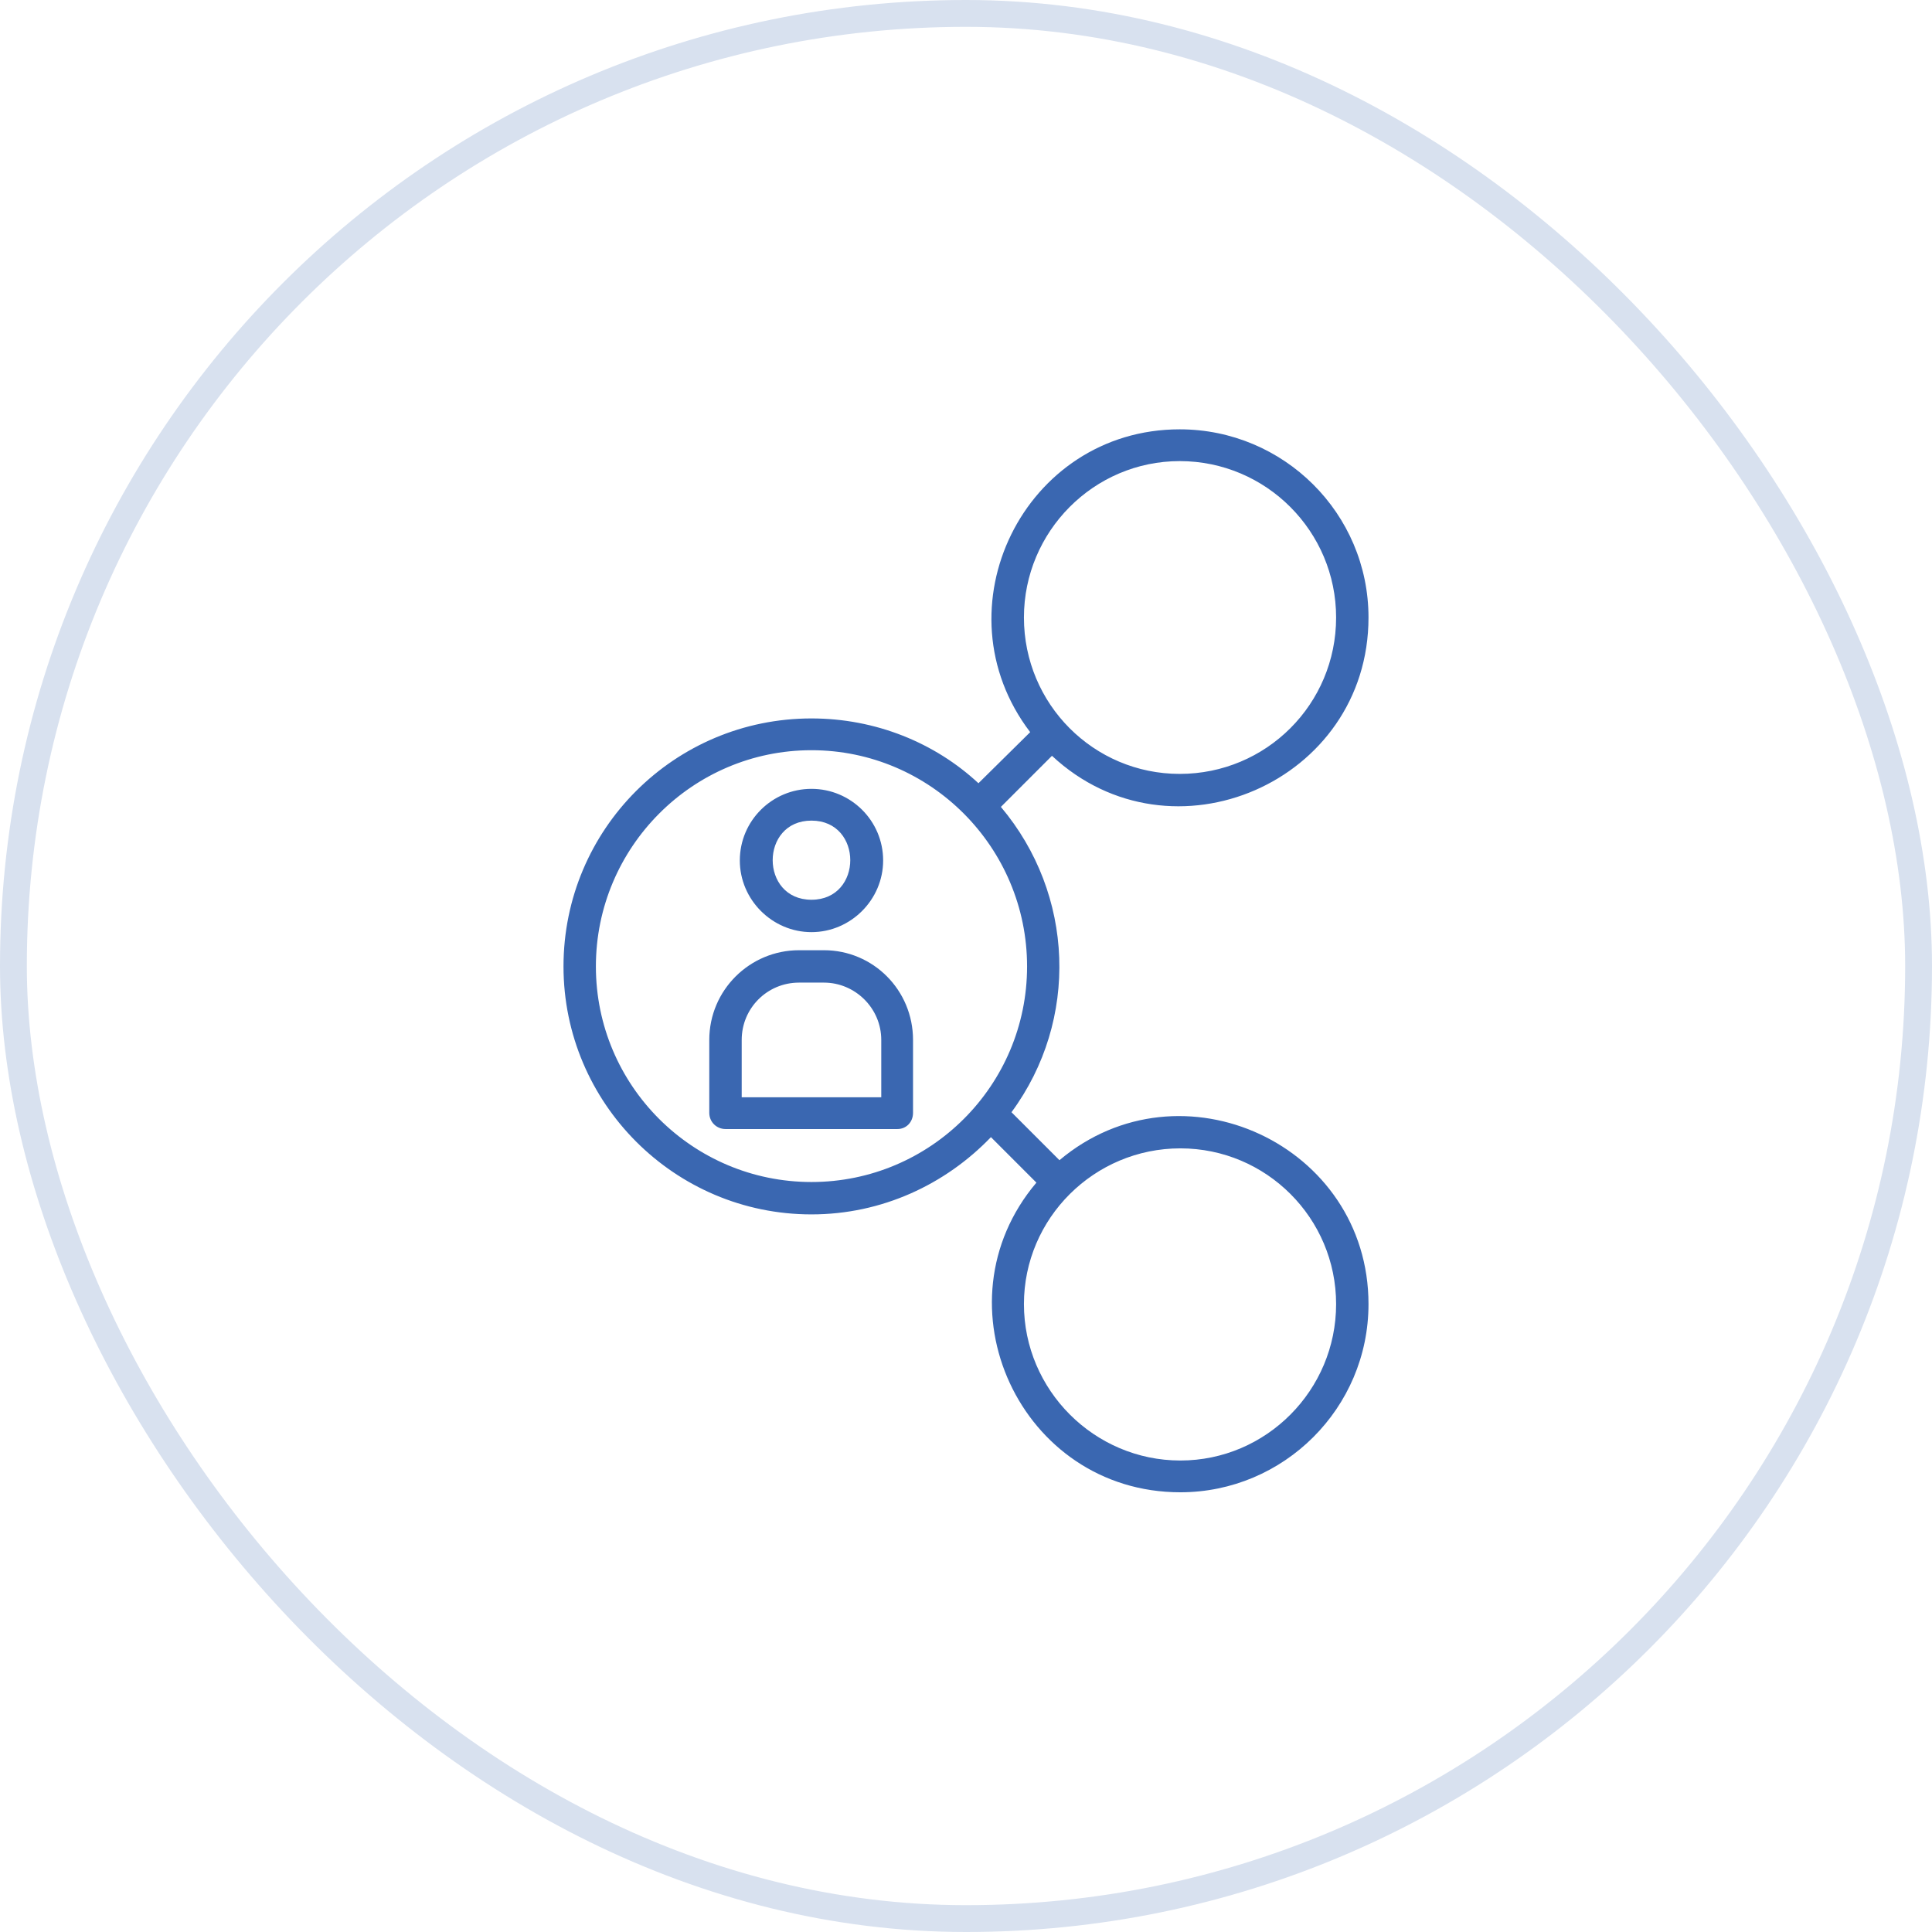
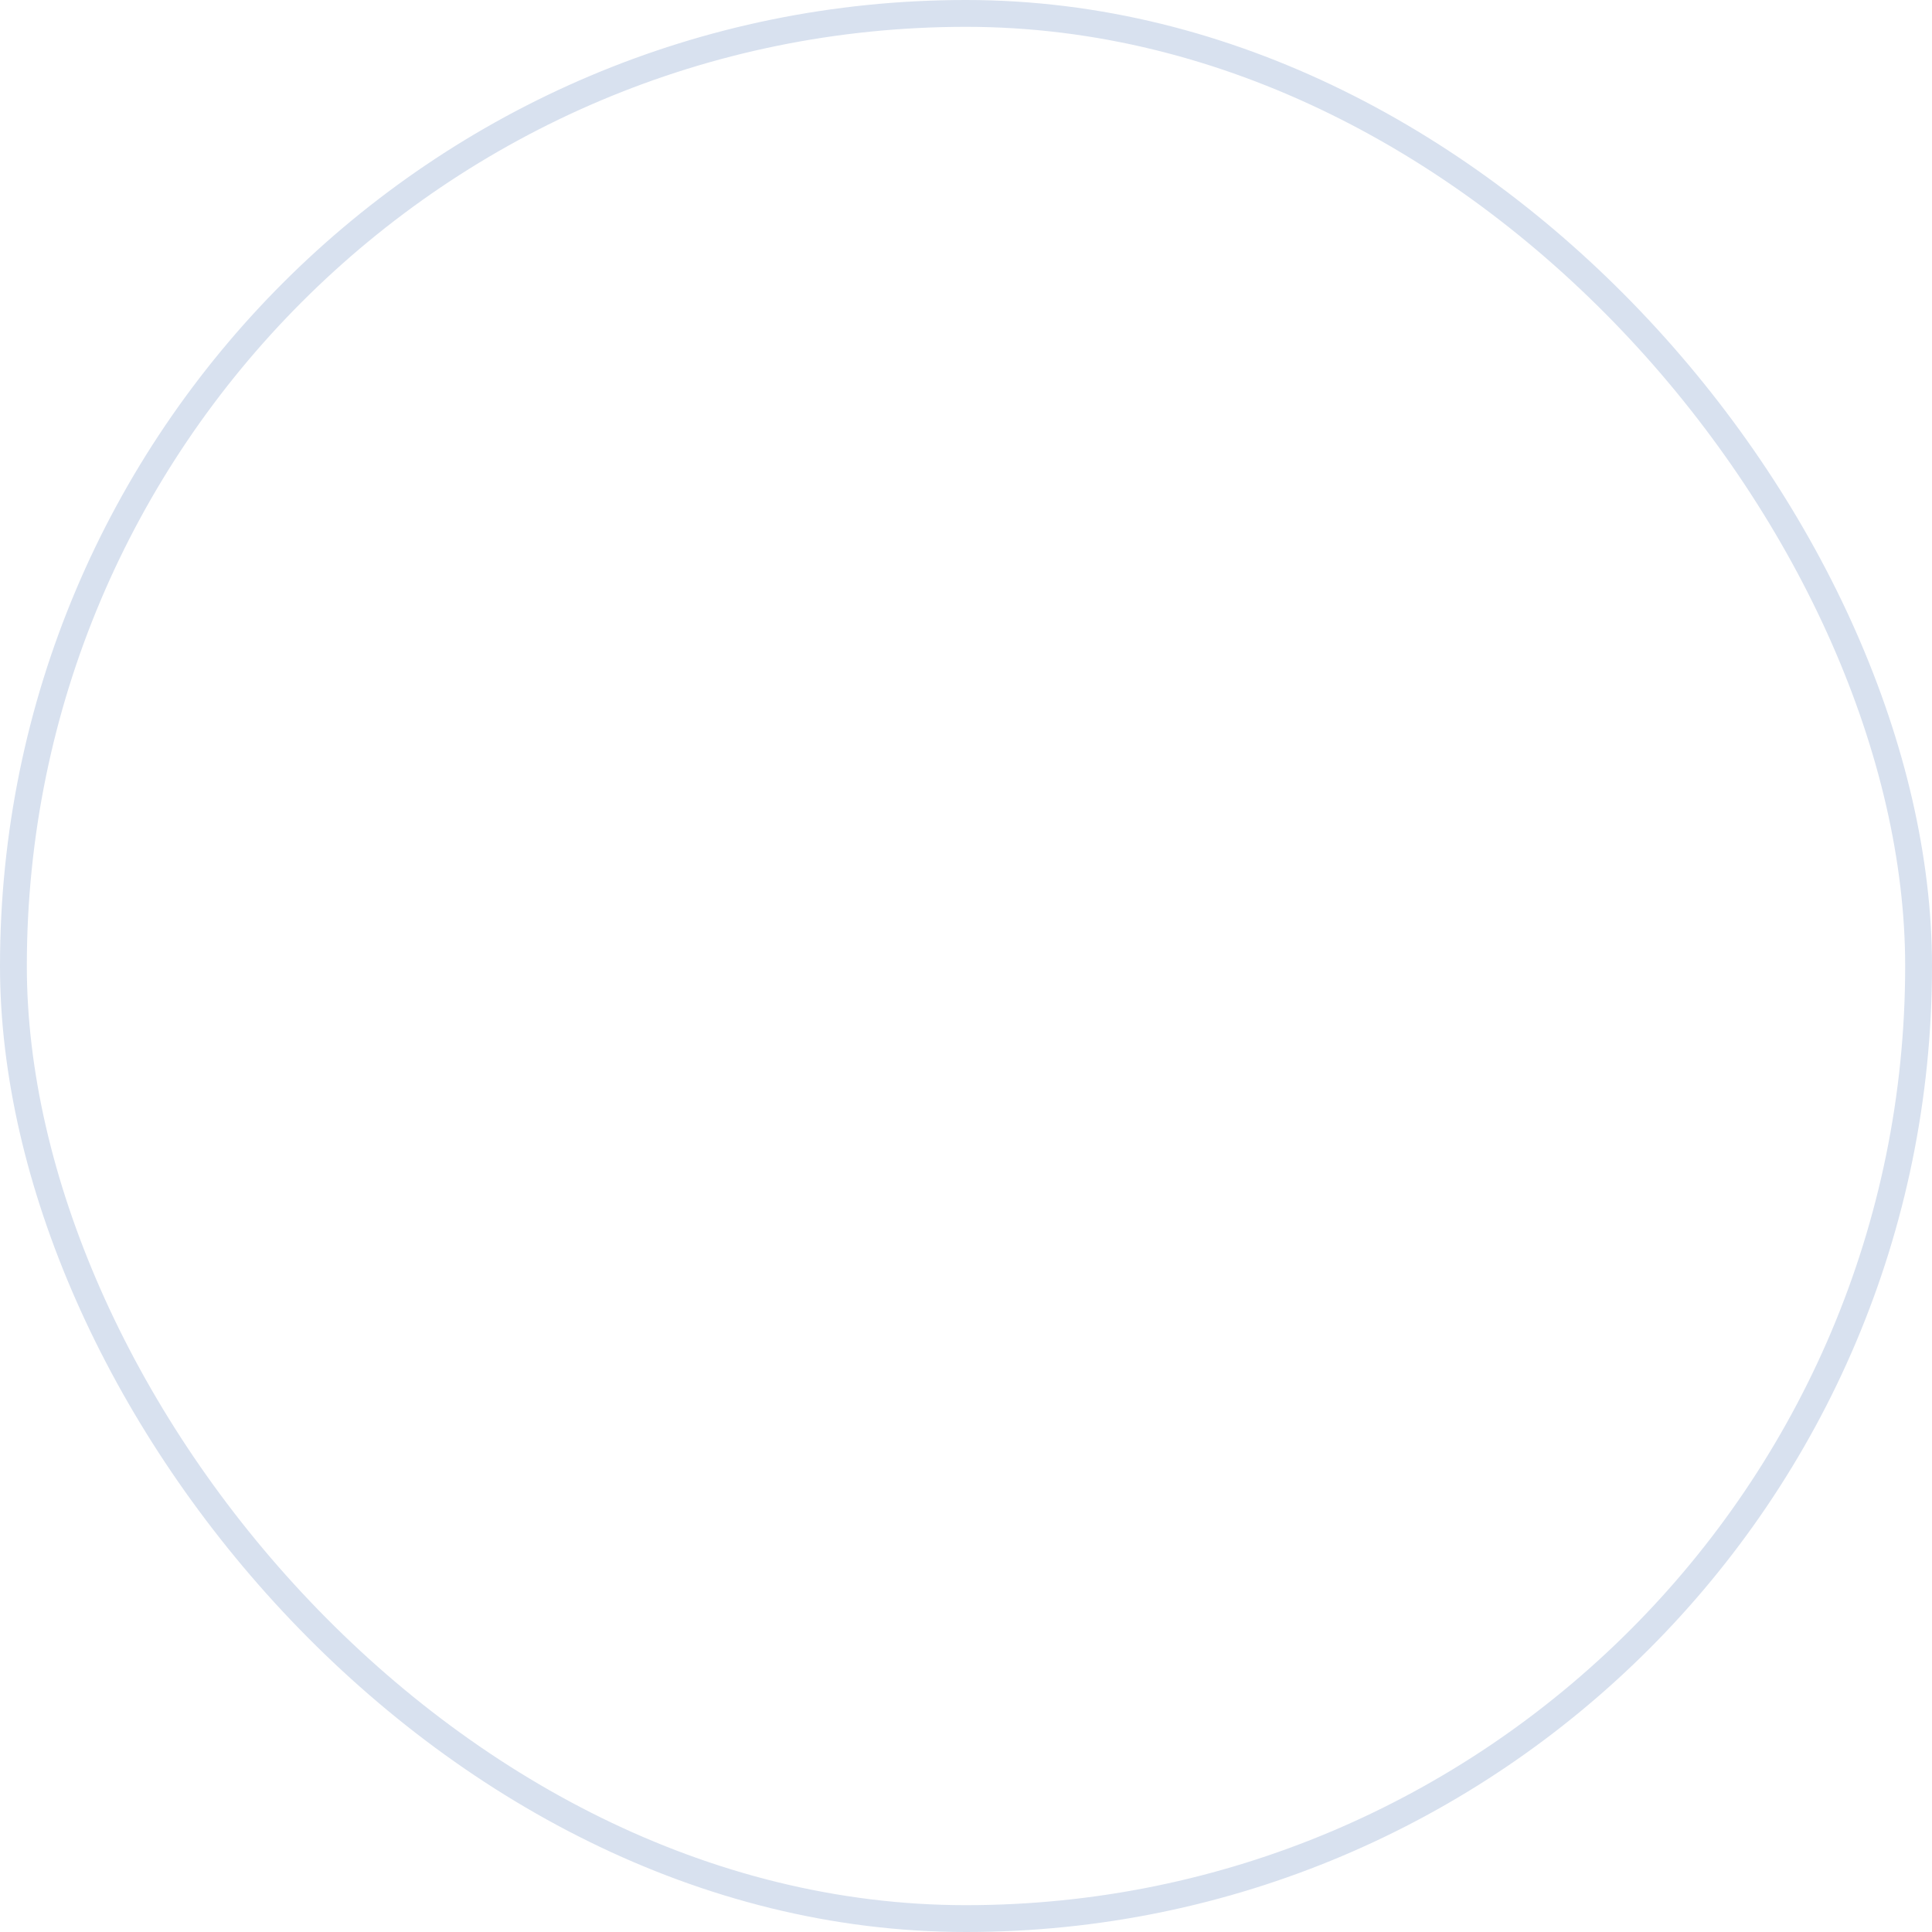
<svg xmlns="http://www.w3.org/2000/svg" width="72" height="72" viewBox="0 0 72 72" fill="none">
  <rect x="0.5" y="0.5" width="71" height="71" rx="35.5" stroke="#D8E1EF" />
-   <path fill-rule="evenodd" clip-rule="evenodd" d="M30.241 45.257C25.133 45.257 21 41.101 21 36.016C21 30.907 25.133 26.774 30.241 26.774C32.633 26.774 34.839 27.68 36.464 29.189L38.392 27.285C34.885 22.687 38.159 16 43.964 16C47.842 16 51 19.135 51 23.012C51 29.142 43.663 32.324 39.204 28.167L37.3 30.071C40.04 33.322 40.226 38.012 37.695 41.449L39.483 43.237C44.011 39.429 51 42.656 51 48.601C51 52.478 47.842 55.613 43.988 55.613C38.02 55.613 34.793 48.601 38.624 44.073L36.929 42.378C35.234 44.142 32.865 45.257 30.241 45.257ZM30.241 27.958C25.806 27.958 22.207 31.581 22.207 36.016C22.207 40.45 25.806 44.05 30.241 44.05C34.676 44.05 38.276 40.45 38.276 36.016C38.276 31.581 34.676 27.958 30.241 27.958ZM33.446 42.076H27.037C26.712 42.076 26.433 41.82 26.433 41.472V38.755C26.433 36.898 27.943 35.412 29.777 35.412H30.706C32.54 35.412 34.026 36.898 34.026 38.755V41.472C34.026 41.82 33.771 42.076 33.446 42.076ZM27.641 40.892H28.43H29.638C29.638 40.102 29.638 38.477 29.638 39.266V40.892H30.845H32.029C32.029 40.102 32.029 39.266 32.029 39.266V40.892H32.842V38.755C32.842 37.571 31.867 36.619 30.706 36.619H29.777C28.593 36.619 27.641 37.571 27.641 38.755V40.892ZM30.241 34.738C28.779 34.738 27.571 33.531 27.571 32.068C27.571 30.582 28.779 29.398 30.241 29.398C31.704 29.398 32.912 30.582 32.912 32.068C32.912 33.531 31.704 34.738 30.241 34.738ZM30.241 30.582C28.314 30.582 28.314 33.531 30.241 33.531C32.169 33.531 32.169 30.582 30.241 30.582ZM43.988 42.796C40.783 42.796 38.159 45.396 38.159 48.601C38.159 51.805 40.783 54.429 43.988 54.429C47.192 54.429 49.793 51.805 49.793 48.601C49.793 45.396 47.192 42.796 43.988 42.796ZM43.964 17.184C40.76 17.184 38.159 19.808 38.159 23.012C38.159 26.24 40.76 28.841 43.964 28.841C47.192 28.841 49.793 26.24 49.793 23.012C49.793 19.808 47.192 17.184 43.964 17.184Z" fill="#3A67B1" />
</svg>